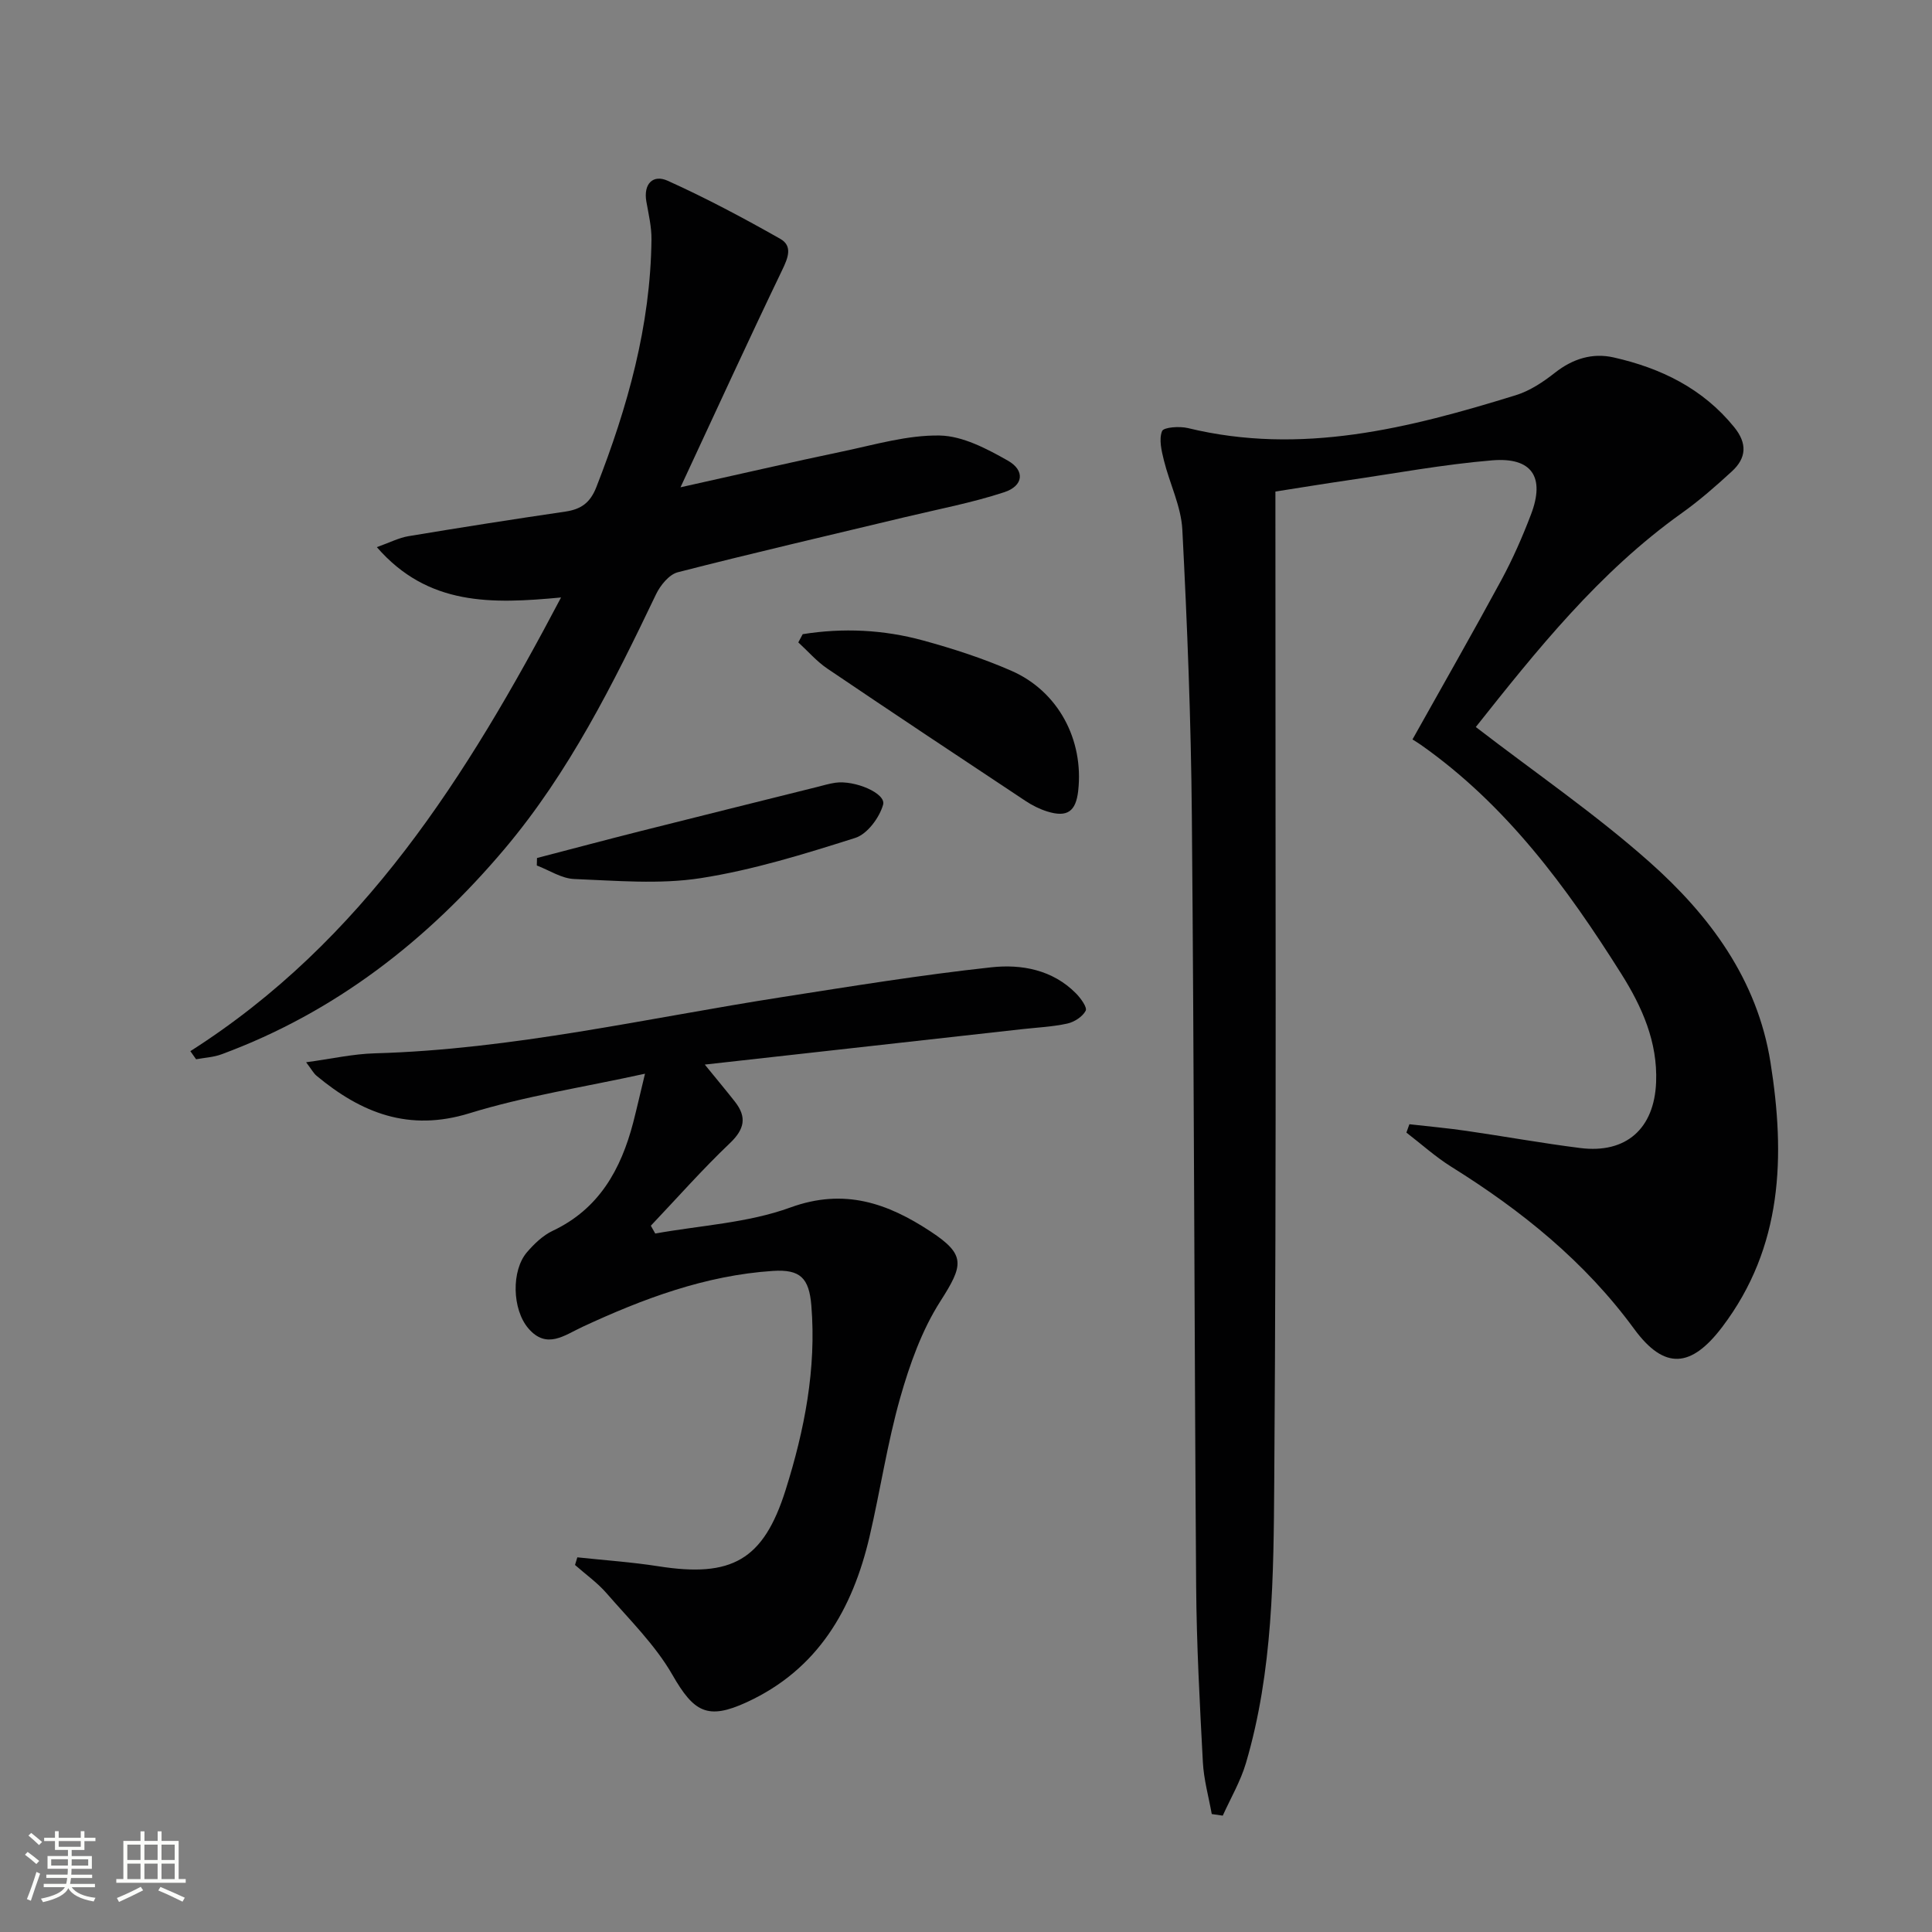
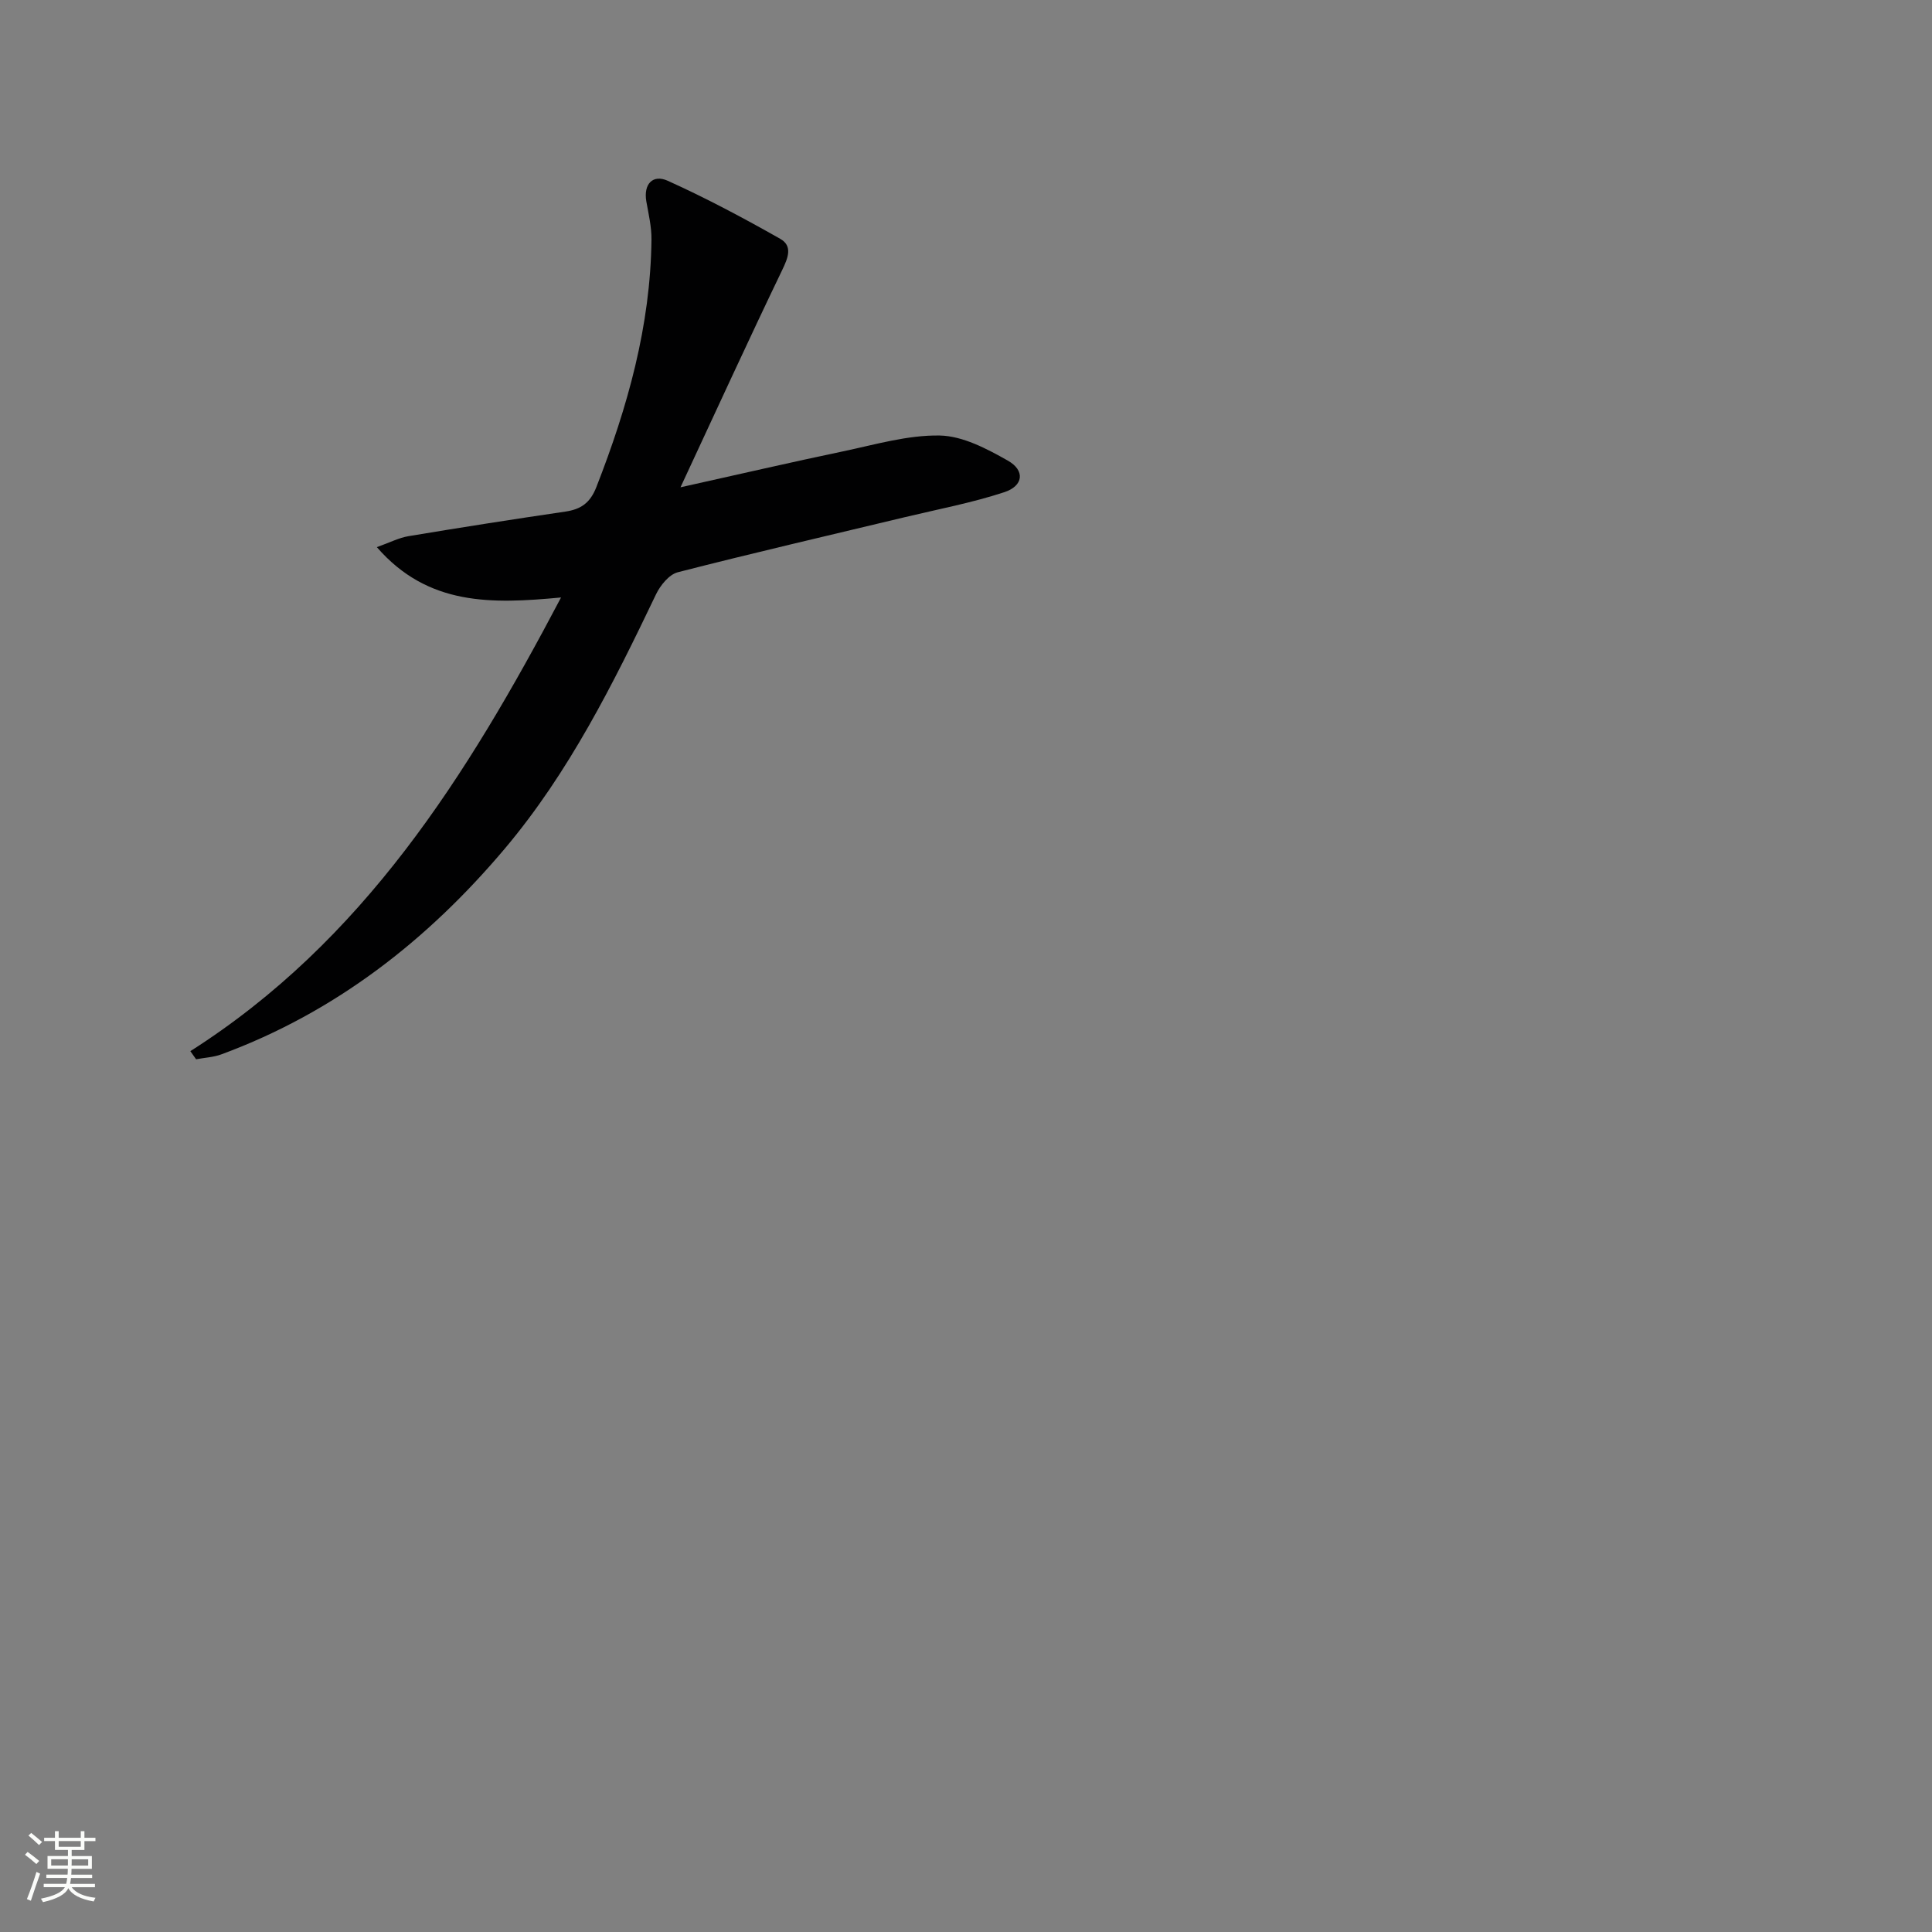
<svg xmlns="http://www.w3.org/2000/svg" enable-background="new 0 0 400 400" viewBox="0 0 400 400">
  <rect x="0" y="0" width="400" height="400" fill="#808080" stroke="none" />
  <path d="m5.17 384 .55-.58c.85.61 1.65 1.24 2.4 1.87l-.59.64c-.83-.73-1.62-1.38-2.36-1.93m1.22 9.53-.82-.34c.71-1.76 1.37-3.64 1.98-5.63.24.13.5.25.76.36-.6 1.67-1.24 3.54-1.92 5.61m-.5-13.5.57-.54c.56.44 1.31 1.06 2.26 1.87l-.64.64c-.68-.66-1.41-1.32-2.19-1.97m3.25.46h2.24v-1.36h.77v1.36h4.57v-1.36h.76v1.36h2.28v.69h-2.28v1.84h-2.64v1.26h4.18v2.64h-4.21c0 .45-.02.86-.05 1.21h4.32v.69h-4.38c-.04.34-.1.75-.19 1.22h5.15v.69h-4.82c.87 1.19 2.51 1.92 4.93 2.19-.17.31-.3.57-.37.76-2.77-.49-4.52-1.41-5.26-2.76-.56 1.26-2.3 2.23-5.24 2.9-.12-.24-.26-.48-.43-.72 2.73-.55 4.38-1.34 4.96-2.38h-4.38v-.69h4.65c.1-.38.17-.79.21-1.22h-4.32v-.69h4.4c.03-.34.05-.75.05-1.21h-4.2v-2.64h4.23v-1.26h-2.69v-1.84h-2.24zm1.46 4.46v1.29h3.45c.01-.4.02-.57.01-.53v-.32-.45h-3.46zm1.55-2.59h4.57v-1.19h-4.57zm6.11 2.59h-3.42v.77c-.01.19-.01.37-.02.53h3.44z" fill="#fbfcfa" />
-   <path d="m32.63 379.16h.82v1.98h3.54v7.89h1.46v.78h-14.37v-.78h1.46v-7.89h3.55v-1.98h.82v1.98h2.73v-1.98zm-3.49 11.48.5.73c-1.61.82-3.28 1.63-5 2.41-.13-.27-.28-.55-.44-.82 1.75-.72 3.4-1.49 4.94-2.32m-2.78-5.55h2.73v-3.18h-2.73zm0 3.95h2.73v-3.2h-2.73zm3.54-3.95h2.73v-3.18h-2.73zm0 3.95h2.73v-3.2h-2.73zm7.89 4.68c-1.84-.92-3.51-1.7-5.02-2.32l.45-.73c1.89.8 3.57 1.55 5.04 2.23zm-1.62-11.81h-2.73v3.18h2.73zm-2.73 7.13h2.73v-3.2h-2.73z" fill="#fbfcfa" />
  <g fill="#010102">
-     <path d="m305.55 150.52c12.42 9.56 24.82 18.05 35.96 27.95 12.46 11.06 22.33 24.32 25.05 41.48 3.08 19.38 2.57 38.2-9.98 54.77-6.43 8.49-11.96 8.99-18.24.43-10.25-13.99-23.32-24.51-37.84-33.57-3.3-2.06-6.22-4.71-9.32-7.09.21-.58.42-1.15.62-1.73 3.93.45 7.87.8 11.78 1.37 7.88 1.14 15.73 2.57 23.63 3.56 9.45 1.18 15.29-4 15.67-13.62.33-8.34-2.89-15.59-7.21-22.45-11.32-17.98-23.81-34.96-41.48-47.4-.54-.38-1.11-.72-1.75-1.13 6.32-11.29 12.48-22.07 18.39-32.98 2.36-4.37 4.38-8.96 6.15-13.61 2.94-7.72.21-11.88-8.06-11.19-10.07.84-20.06 2.7-30.08 4.16-4.74.69-9.47 1.47-14.78 2.3v5.94c-.02 66.32.24 132.64-.24 198.95-.14 19.54-.24 39.3-5.86 58.36-1.11 3.77-3.17 7.27-4.8 10.89-.76-.11-1.52-.22-2.28-.33-.64-3.58-1.65-7.14-1.84-10.75-.64-12.13-1.3-24.26-1.39-36.4-.38-53.14-.42-106.27-.89-159.41-.17-19.79-.95-39.59-1.97-59.35-.25-4.83-2.62-9.52-3.81-14.33-.49-1.99-1.07-4.36-.39-6.08.32-.82 3.63-1.05 5.36-.63 23.44 5.7 45.73.04 67.86-6.8 2.93-.9 5.7-2.75 8.14-4.67 3.67-2.89 7.75-4.15 12.13-3.16 9.76 2.2 18.45 6.41 24.96 14.43 2.76 3.4 2.54 6.41-.49 9.18-3.3 3.03-6.69 6.01-10.34 8.61-17.19 12.25-30.12 28.5-42.66 44.3z" />
-     <path d="m133.54 222.3c-12.84 2.82-24.84 4.64-36.31 8.18-12.57 3.89-22.42-.04-31.71-7.77-.6-.5-.98-1.25-2.14-2.78 5.25-.71 9.72-1.73 14.22-1.85 28.54-.8 56.27-7.27 84.31-11.64 14.42-2.25 28.83-4.6 43.33-6.17 6.23-.68 12.69.49 17.53 5.4.98.99 2.37 2.91 2.01 3.59-.65 1.24-2.36 2.34-3.81 2.66-3.06.67-6.25.81-9.38 1.16-21.54 2.41-43.09 4.81-65.67 7.33 2.76 3.39 4.55 5.52 6.26 7.71 2.49 3.19 1.96 5.68-1.06 8.56-5.71 5.43-10.94 11.37-16.37 17.09.3.54.61 1.08.91 1.62 9.36-1.69 19.16-2.18 27.97-5.39 11.2-4.08 20.17-.87 29.03 4.96 7.36 4.84 6.81 6.97 2.02 14.47-3.84 6.01-6.35 13.09-8.32 20.02-2.66 9.39-4.1 19.12-6.32 28.65-3.52 15.06-10.67 27.52-25.42 34.32-8.14 3.75-10.97 2.07-15.41-5.67-3.56-6.2-8.88-11.41-13.63-16.89-1.9-2.19-4.34-3.91-6.53-5.85.16-.53.32-1.05.48-1.58 5.6.6 11.23.98 16.79 1.85 15.14 2.38 21.74-1.22 26.33-15.79 3.9-12.37 6.4-25.09 5.33-38.2-.47-5.69-2.29-7.53-7.96-7.16-13.97.92-26.88 5.75-39.44 11.59-3.72 1.73-7.4 4.71-11.17.33-3.4-3.95-3.57-12.02-.29-15.81 1.49-1.73 3.29-3.46 5.32-4.42 9.59-4.53 14.11-12.69 16.65-22.38.76-2.96 1.44-5.96 2.45-10.14z" />
    <path d="m39.41 217.63c35.76-22.76 57.22-56.86 76.75-93.93-14.34 1.35-27.54 1.78-38.14-10.42 2.7-.96 4.57-1.94 6.55-2.27 10.81-1.8 21.64-3.5 32.48-5.09 3.25-.48 5.15-1.81 6.43-5.1 6.45-16.51 11.21-33.37 11.4-51.24.03-2.61-.6-5.25-1.06-7.85-.64-3.69 1.39-5.67 4.41-4.31 7.96 3.59 15.69 7.71 23.3 12.02 2.65 1.5 1.62 3.97.38 6.54-6.95 14.44-13.62 29.02-21.02 44.91 12.35-2.74 22.97-5.21 33.64-7.44 6.64-1.39 13.37-3.4 20.03-3.28 4.76.09 9.74 2.73 14.09 5.19 3.62 2.04 3.26 5.24-.74 6.55-6.73 2.21-13.76 3.53-20.67 5.19-15.65 3.76-31.33 7.38-46.91 11.38-1.8.46-3.62 2.71-4.51 4.57-8.85 18.5-18 36.86-31.29 52.63-16 18.98-35.13 33.92-58.69 42.61-1.65.61-3.49.69-5.24 1.02-.39-.57-.79-1.12-1.19-1.68z" />
-     <path d="m166.19 131.3c8.36-1.34 16.74-.94 24.92 1.3 6.22 1.7 12.42 3.71 18.31 6.29 9.68 4.24 14.99 14.28 13.81 24.83-.48 4.3-2.27 5.57-6.4 4.29-1.57-.49-3.1-1.25-4.47-2.16-13.72-9.1-27.44-18.2-41.08-27.43-2.21-1.5-4.01-3.6-6-5.42.31-.57.61-1.13.91-1.7z" />
-     <path d="m111.18 177.64c7.12-1.85 14.24-3.75 21.37-5.55 12.17-3.07 24.34-6.09 36.52-9.13 1.28-.32 2.56-.71 3.86-.9 4.04-.59 10.56 2.2 9.91 4.53-.75 2.69-3.28 6.1-5.77 6.89-10.51 3.33-21.15 6.64-32 8.33-8.54 1.33-17.46.52-26.19.18-2.61-.1-5.16-1.82-7.74-2.8.02-.53.03-1.04.04-1.55z" />
  </g>
</svg>